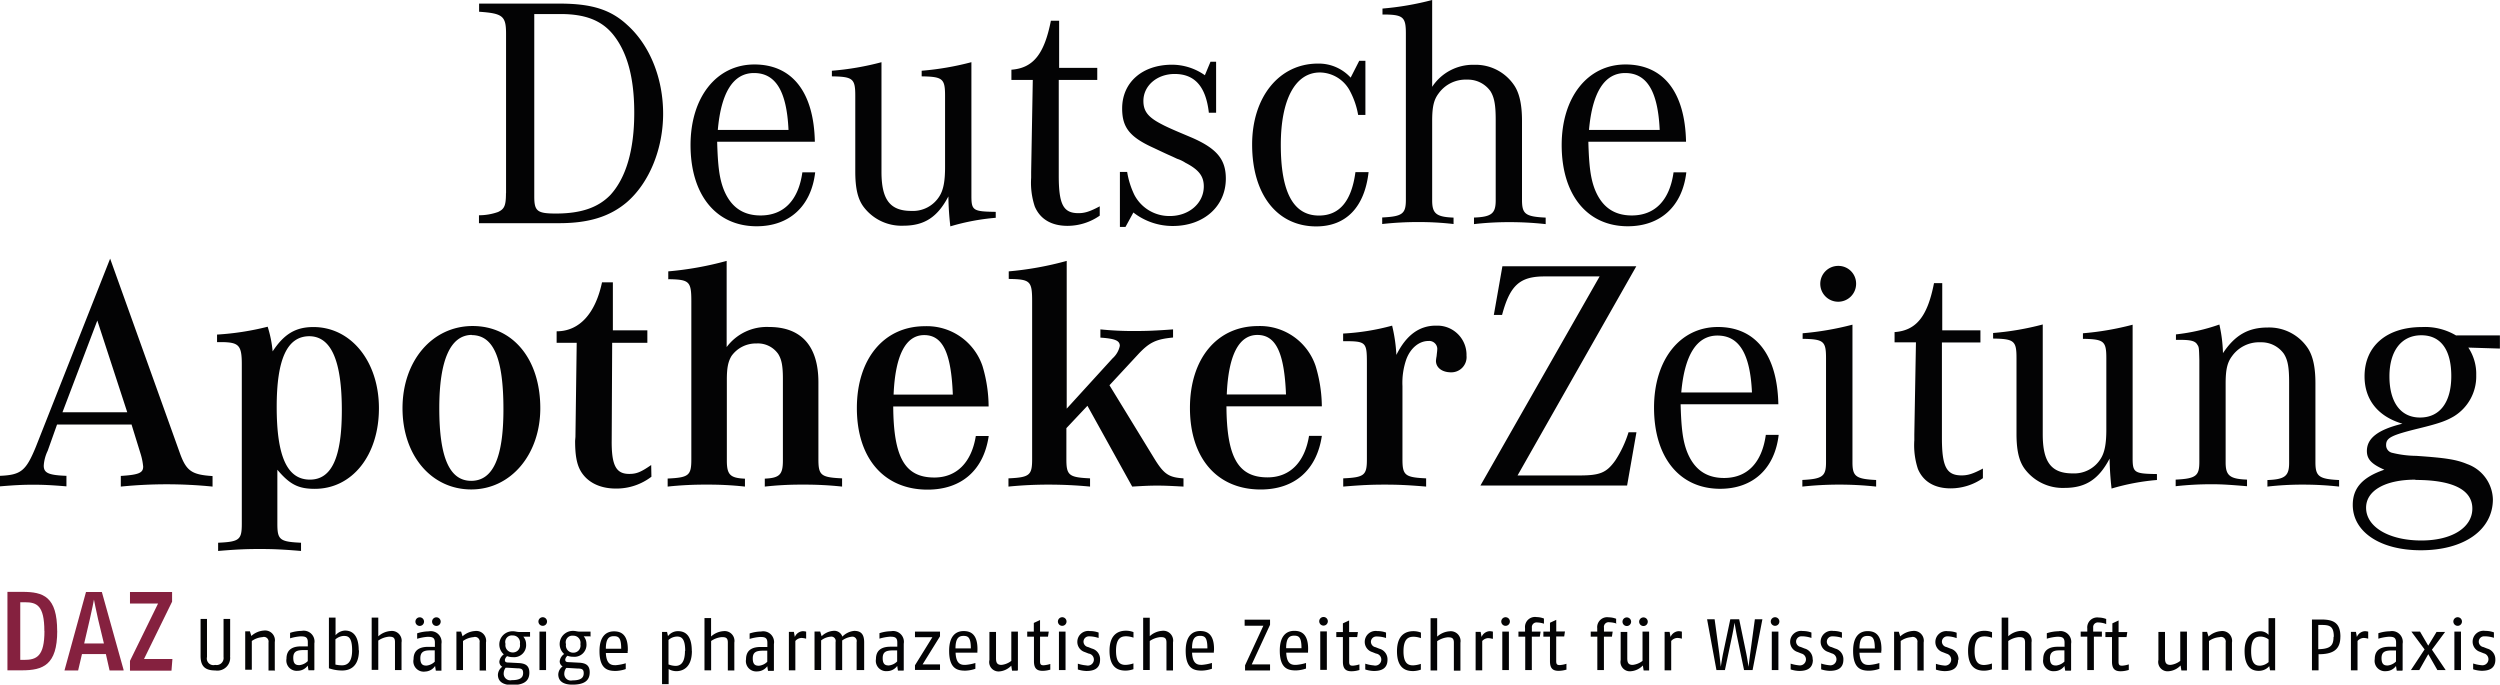
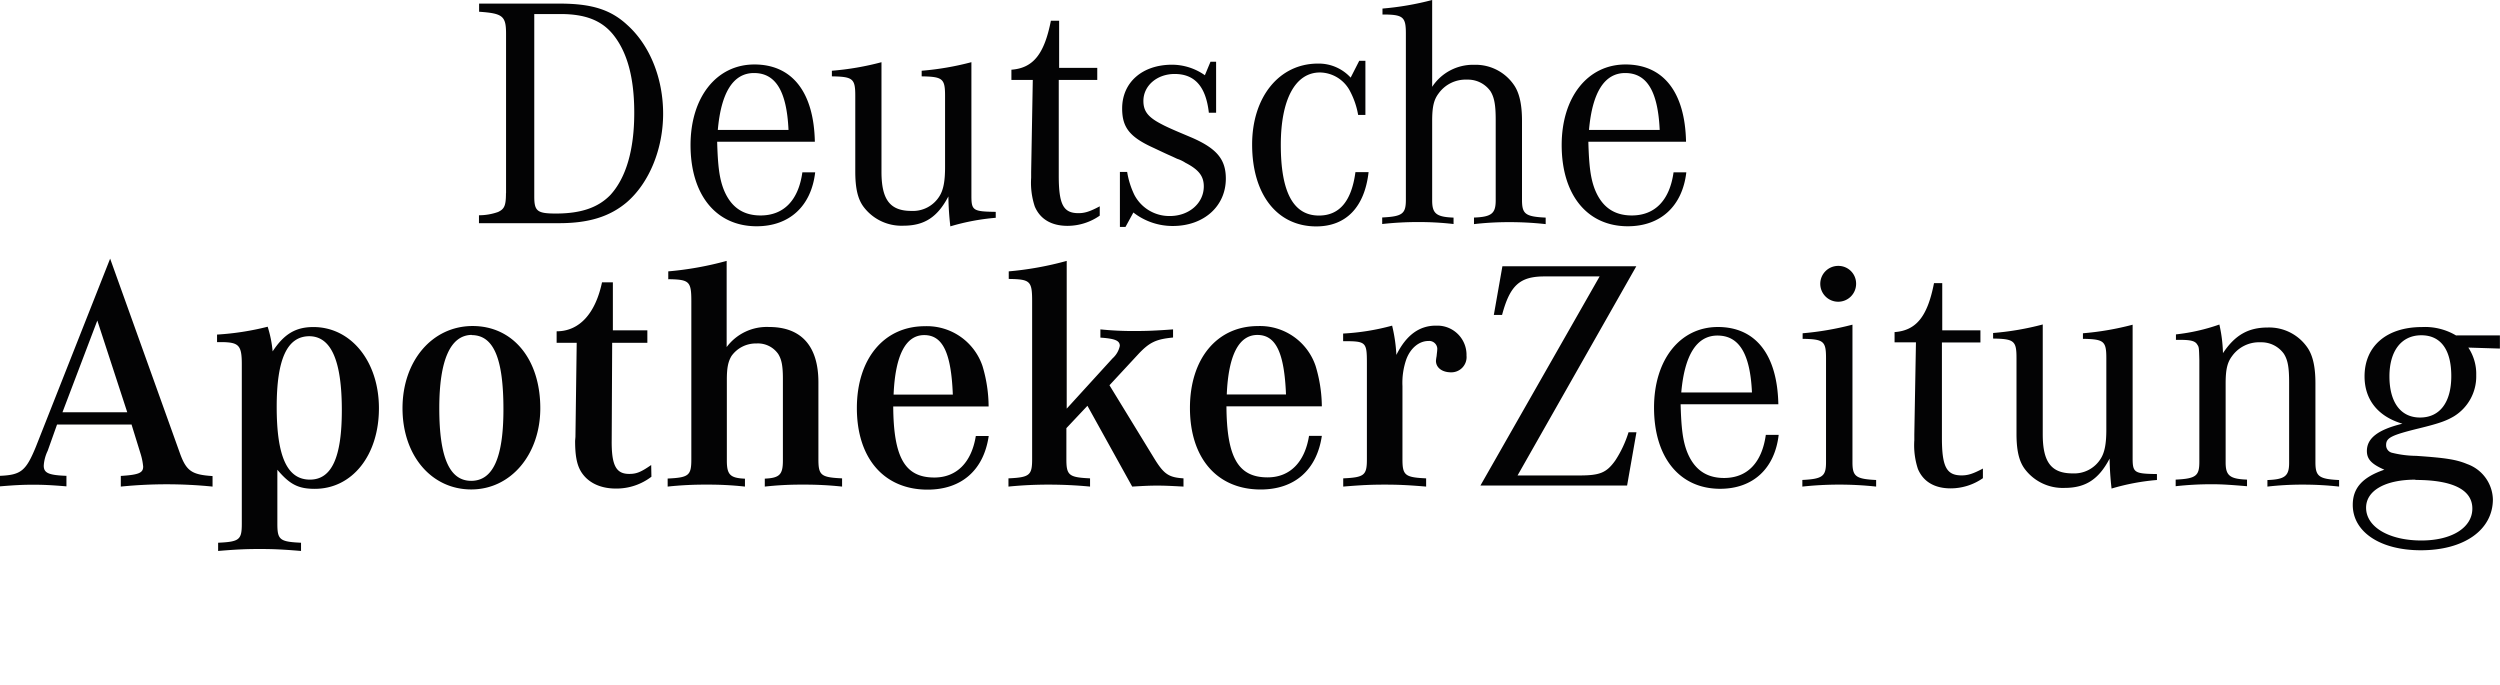
<svg xmlns="http://www.w3.org/2000/svg" id="Ebene_1" data-name="Ebene 1" viewBox="0 0 534.33 146.32">
  <defs>
    <style>.cls-1{fill:#030304;}.cls-2{fill:#85213f;}</style>
  </defs>
  <title>deutsche-apotheker-zeitung_subline</title>
  <path class="cls-1" d="M339.63,27.77c0.7-8,3.3-12.16,7.73-12.16,4.64,0,7,3.87,7.38,12.16H339.63Zm18.07,9.07c-0.84,6-4,9.21-8.93,9.21-3.87,0-6.47-1.9-7.94-5.7-0.84-2.25-1.2-4.78-1.34-10.05h20.88c-0.21-10.62-4.85-16.52-12.94-16.52s-13.64,7-13.64,17.22c0,10.68,5.48,17.36,14.13,17.36,7,0,11.67-4.29,12.51-11.53H357.7ZM306.11,0a62,62,0,0,1-10.62,1.83V3.1c4.43,0,5,.49,5,4.08v35.5c0,3-.7,3.59-5.06,3.8v1.4a69.56,69.56,0,0,1,7.87-.42,64.2,64.2,0,0,1,7.38.42V46.51c-3.65-.14-4.57-0.84-4.57-3.66v-17c0-3,.35-4.5,1.34-5.83a7.1,7.1,0,0,1,6.11-3,5.91,5.91,0,0,1,5,2.46c0.84,1.34,1.13,3,1.13,6.12V42.84c0,2.81-.91,3.52-4.64,3.66v1.4a64.22,64.22,0,0,1,7.38-.42,69.92,69.92,0,0,1,7.94.42V46.51c-4.36-.21-5.06-0.77-5.06-3.8V25.8c0-3.23-.49-5.69-1.55-7.38a9.92,9.92,0,0,0-8.65-4.57,10.43,10.43,0,0,0-9,4.71V0ZM291.79,13h-1.27l-1.83,3.59a9.25,9.25,0,0,0-7-3c-8.3,0-14.06,7.17-14.06,17.29,0,10.69,5.34,17.51,13.71,17.51,6.33,0,10.33-4.08,11.18-11.6h-2.81c-0.84,6.26-3.45,9.28-7.8,9.28-5.48,0-8.15-5-8.15-15.11,0-9.7,3.09-15.47,8.37-15.47a7.36,7.36,0,0,1,6.47,4.08,17,17,0,0,1,1.69,5h1.55V13h-0.05ZM239.36,48.51h1.2l1.69-3.09a13.62,13.62,0,0,0,8.44,2.88c6.61,0,11.32-4.22,11.32-10.12,0-4.08-1.9-6.4-7.17-8.72l-3-1.27c-1.48-.63-2.88-1.27-3.51-1.62-2.88-1.48-3.94-2.74-3.94-5,0-3.23,2.88-5.76,6.68-5.76,4.29,0,6.68,2.67,7.31,8.29h1.55V13.2h-1.2l-1.2,2.88a12.25,12.25,0,0,0-7-2.25c-6.4,0-10.68,3.8-10.68,9.35,0,4.08,1.62,6.12,6.75,8.44,4.22,2,2.6,1.19,5,2.32a7.16,7.16,0,0,1,1.76.84c2.88,1.48,3.94,2.88,3.94,5.06,0,3.59-3.16,6.33-7.24,6.33a8.42,8.42,0,0,1-7.59-4.5,17.62,17.62,0,0,1-1.55-4.92h-1.55V48.51h0Zm-4.27-4.43c-2.11,1.13-3.23,1.48-4.57,1.48-3.23,0-4.22-1.83-4.22-8V17.09h8.23V14.51h-8.15V4.43h-1.76c-1.41,7.17-3.8,10.12-8.44,10.47v2.18h4.57L220.4,36.76V38a16.21,16.21,0,0,0,.77,6.12c1.12,2.67,3.51,4.15,7,4.15a12.06,12.06,0,0,0,6.89-2.18v-2ZM188.43,13.29a59.83,59.83,0,0,1-10.62,1.83v1.2c4.5,0.07,5,.49,5,4.15V36.64c0,3.45.49,5.77,1.69,7.45a10.12,10.12,0,0,0,8.58,4.15c4.5,0,7.31-1.83,9.63-6.26a61.28,61.28,0,0,0,.42,6.4,47.67,47.67,0,0,1,9.7-1.83V45.28c-4.85-.07-5.2-0.28-5.2-3.44V13.29A61,61,0,0,1,197,15.12v1.2c4.5,0.07,5,.49,5,4.15V35.73c0,3-.35,4.85-1.19,6.19a6.65,6.65,0,0,1-6,3.16c-4.57,0-6.4-2.39-6.4-8.37V13.29h0Zm-35,14.48c0.7-8,3.3-12.16,7.73-12.16,4.64,0,7,3.87,7.38,12.16H153.43Zm18.07,9.07c-0.84,6-4,9.21-8.93,9.21-3.87,0-6.47-1.9-7.94-5.7-0.84-2.25-1.2-4.78-1.34-10.05h20.88c-0.21-10.62-4.85-16.52-12.93-16.52S147.6,20.78,147.6,31c0,10.68,5.48,17.36,14.13,17.36,7,0,11.67-4.29,12.51-11.53H171.5ZM114.15,3h5.63C125,3,128.5,4.3,131,7.32c3.09,3.8,4.57,9.28,4.57,16.8,0,7.94-1.76,13.92-5.13,17.58-2.6,2.67-6.26,3.94-11.6,3.94-4,0-4.64-.49-4.64-3.66V3Zm-6,38.31c0,2.67-.35,3.37-1.69,4a12.32,12.32,0,0,1-4.08.7v1.69h17.15c6.33,0,10.83-1.4,14.48-4.5,4.78-4.15,7.73-11.39,7.73-18.91S138.93,9.7,134.08,5.34C130.49,2,126.35.77,119.6,0.77H102.41V2.51c5.06,0.35,5.76.91,5.76,4.71V41.31Z" transform="translate(-0.01 0)" />
  <path class="cls-1" d="M516.27,102.58c8,0,12.16,2.11,12.16,6.12s-4.29,6.82-10.9,6.82c-6.89,0-11.81-2.88-11.81-7,0-3.66,4.08-6,10.54-6m1.27-30.86c4.15,0,6.4,3.09,6.4,8.72s-2.46,8.86-6.68,8.86-6.54-3.37-6.54-8.79,2.53-8.79,6.82-8.79M525,71.73a13,13,0,0,0-7.31-1.83c-7.59,0-12.3,4.08-12.3,10.54,0,5,2.88,8.58,8.09,10.12-5.2,1.27-7.59,3.09-7.59,5.83,0,1.76,1,2.81,3.73,4-4.71,1.62-6.75,3.94-6.75,7.52,0,5.76,5.83,9.7,14.55,9.7,9.28,0,15.4-4.36,15.4-10.9a8.25,8.25,0,0,0-5.48-7.52c-2.39-1-4.71-1.33-10.9-1.76a22.29,22.29,0,0,1-5.06-.63A1.66,1.66,0,0,1,510,95.11c0-1.55,1.13-2.11,7.17-3.59,4.29-1.05,5.76-1.62,7.31-2.53a10,10,0,0,0,4.78-8.79,10.17,10.17,0,0,0-1.69-5.91l6.75,0.21V71.69H525v0Zm-59.89.91H466c2.39,0,3.23.28,3.66,1.05,0.35,0.49.35,0.7,0.42,3.3V98.71c0,3-.7,3.59-5.06,3.8v1.41a69,69,0,0,1,7.87-.42c2.11,0,4,.14,7.38.42v-1.41c-3.65-.14-4.57-0.84-4.57-3.66V82c0-3,.35-4.5,1.34-5.84a7.1,7.1,0,0,1,6.11-3,5.91,5.91,0,0,1,5,2.46c0.84,1.34,1.12,2.88,1.12,6.12V98.94c0,2.81-.91,3.52-4.64,3.66V104a64.45,64.45,0,0,1,7.38-.42,70.15,70.15,0,0,1,7.94.42V102.6c-4.29-.21-5.06-0.77-5.06-3.8V81.91c0-3.3-.49-5.69-1.55-7.38A9.92,9.92,0,0,0,484.69,70c-4.15,0-7,1.62-9.56,5.48a31.14,31.14,0,0,0-.77-6.12,41.47,41.47,0,0,1-9.28,2.11v1.21Zm-28.47-3.3A59.89,59.89,0,0,1,426,71.17v1.19c4.5,0.07,5,.49,5,4.15V92.68c0,3.45.49,5.76,1.69,7.45a10.13,10.13,0,0,0,8.58,4.15c4.5,0,7.31-1.83,9.63-6.26a61.33,61.33,0,0,0,.42,6.4,47.65,47.65,0,0,1,9.7-1.83v-1.27c-4.85-.07-5.2-0.28-5.2-3.44V69.4a61.07,61.07,0,0,1-10.62,1.83v1.19c4.5,0.07,5,.49,5,4.15V91.83c0,3-.35,4.85-1.19,6.19a6.65,6.65,0,0,1-6,3.16c-4.57,0-6.4-2.39-6.4-8.36V69.34Zm-12.79,30.79c-2.11,1.13-3.23,1.48-4.57,1.48-3.23,0-4.22-1.83-4.22-8V73.2h8.23V70.6h-8.16V60.51h-1.76c-1.4,7.17-3.8,10.12-8.43,10.47v2.18h4.57l-0.35,19.68v1.27a16.22,16.22,0,0,0,.77,6.12c1.12,2.67,3.51,4.15,7,4.15a12.06,12.06,0,0,0,6.89-2.18v-2Zm-31-43.3a3.83,3.83,0,1,0,3.87,3.8,3.78,3.78,0,0,0-3.76-3.8h-0.11M395.9,69.4a63,63,0,0,1-10.61,1.83v1.19c4.5,0.07,5,.49,5,4.15V98.78c0,3-.7,3.59-5.06,3.8V104A73.67,73.67,0,0,1,401,104v-1.41c-4.36-.21-5.06-0.77-5.06-3.8V69.4h0ZM359.35,83.88c0.7-8,3.3-12.16,7.73-12.16,4.64,0,7,3.87,7.38,12.16H359.35Zm18.07,9.07c-0.84,6-4,9.21-8.93,9.21-3.87,0-6.47-1.9-7.94-5.7-0.84-2.25-1.2-4.78-1.34-10.05H380.1c-0.21-10.61-4.85-16.52-12.93-16.52s-13.64,7-13.64,17.22c0,10.69,5.48,17.36,14.13,17.36,7,0,11.67-4.29,12.51-11.53h-2.75Zm-61,10.83h31.35l2-11.39h-1.69a23.88,23.88,0,0,1-2.81,6c-1.9,2.67-3.3,3.23-7.73,3.23H324.36l25.38-44.71H321.12l-1.83,10.4h1.76c1.69-6.33,3.79-8.23,9.07-8.23H341.9ZM287.1,72.92c4.92,0,5.06.14,5.06,4.85V98.16c0,3.44-.56,3.87-5.06,4.08V104c4.15-.35,6.26-0.42,8.86-0.42s4.71,0.07,8.86.42v-1.76c-4.5-.21-5.06-0.63-5.06-4.08V82.51a15.32,15.32,0,0,1,.84-5.76c0.91-2.39,2.74-3.87,4.71-3.87a1.73,1.73,0,0,1,1.89,1.55s0,0.09,0,.14c0,0.42-.07.77-0.14,1.55a8.09,8.09,0,0,0-.14,1c0,1.48,1.34,2.46,3.23,2.46a3.26,3.26,0,0,0,3.3-3.59,6.23,6.23,0,0,0-6.07-6.39H306.9c-3.52,0-6.33,2-8.44,6.26a33.5,33.5,0,0,0-.91-6.26,49.38,49.38,0,0,1-10.47,1.69v1.62h0ZM262.21,84.31c0.35-8.43,2.6-12.72,6.54-12.72s5.76,3.73,6.12,12.72H262.21Zm17.58,8.86c-0.91,5.62-4.08,8.86-8.86,8.86-6.26,0-8.72-4.22-8.79-15.18h20.39a30.61,30.61,0,0,0-1.34-8.65,12.54,12.54,0,0,0-12.3-8.51c-8.79,0-14.55,7-14.55,17.5,0,10.76,5.83,17.43,15.11,17.43,7.24,0,12-4.15,13.08-11.46h-2.74ZM228,87.34V55.76A69,69,0,0,1,215.61,58v1.62c4.57,0.07,5,.42,5,4.71V98.16c0,3.44-.56,3.87-5.06,4.08V104a84.56,84.56,0,0,1,8.65-.42q4.4,0,8.79.42v-1.76c-4.5-.21-5.06-0.63-5.06-4.08V91.51l4.5-4.78L242,104c2.39-.14,3.65-0.21,5.34-0.21s3,0.07,5.62.21v-1.76c-3.23-.21-4.22-0.91-6.4-4.5l-9.42-15.4,6-6.47c2.53-2.74,3.94-3.37,7.59-3.73V70.4c-3.73.28-5.77,0.35-8.22,0.35a69.38,69.38,0,0,1-7.31-.35v1.76c3.09,0.21,4.15.63,4.15,1.76a4.88,4.88,0,0,1-1.55,2.67Zm-37-3c0.35-8.43,2.6-12.72,6.54-12.72s5.77,3.73,6.12,12.72H191Zm17.57,8.86c-0.91,5.62-4.08,8.86-8.86,8.86-6.26,0-8.72-4.22-8.79-15.18h20.39A30.58,30.58,0,0,0,210,78.23a12.54,12.54,0,0,0-12.3-8.51c-8.79,0-14.55,7-14.55,17.5,0,10.76,5.83,17.43,15.11,17.43,7.24,0,12-4.15,13.07-11.46h-2.74Zm-65.8-33.53c4.57,0.07,5,.42,5,4.71V98.2c0,3.44-.56,3.87-5.06,4.08V104a74.35,74.35,0,0,1,8.3-.42,70.86,70.86,0,0,1,8.22.42v-1.69c-3.16-.14-3.87-0.84-3.87-3.87V81.14c0-2.53.28-3.87,1-5.06a6.38,6.38,0,0,1,5.34-2.67,5.28,5.28,0,0,1,4.64,2.25c0.7,1.13,1,2.46,1,5.27v17.5c0,3-.7,3.73-3.87,3.87V104a69.74,69.74,0,0,1,8.15-.42,74.74,74.74,0,0,1,8.37.42v-1.76c-4.5-.21-5.06-0.63-5.06-4.08V81.7c0-7.73-3.66-11.81-10.54-11.81a10.69,10.69,0,0,0-9.07,4.29V55.76A69.48,69.48,0,0,1,142.84,58v1.62Zm-3.58,39.72c-2.25,1.55-3.16,1.9-4.71,1.9-2.81,0-3.8-1.83-3.73-7.31l0.1-20.71h7.52V70.6H131L131,60.34h-2.32c-1.41,6.68-4.85,10.47-9.7,10.47v2.46h4.29L123,93.38l-0.07.84c0,3.09.35,5,1.2,6.47,1.41,2.39,4.08,3.73,7.52,3.73a12.29,12.29,0,0,0,7.59-2.53ZM100.79,71.62c4.71,0,6.82,4.92,6.82,15.89,0,10.34-2.25,15.26-6.89,15.26s-6.82-5-6.82-15.51c0-10.33,2.39-15.68,7-15.68m0.14-1.9c-8.65,0-15,7.45-15,17.57s6.19,17.36,14.69,17.36,14.76-7.52,14.76-17.36c0-10.47-5.83-17.57-14.48-17.57M66.07,71.86c4.71,0,7,5.2,7,15.82,0,10.12-2.18,14.83-6.82,14.83-4.85,0-7.1-4.92-7.1-15.54,0-10.26,2.25-15.11,7-15.11M46.54,73.12h1c3.51,0.07,4.15.7,4.15,4.71v34.09c0,3.45-.49,3.87-5.06,4.08v1.76c4.08-.35,6.19-0.42,8.86-0.42s4.78,0.07,8.86.42V116c-4.57-.21-5.06-0.63-5.06-4.08V100.4c2.67,3.16,4.5,4.08,8,4.08,8,0,13.71-7.17,13.71-17.22S75,69.9,67,69.9c-3.8,0-6.26,1.48-8.72,5.2a24.73,24.73,0,0,0-1.06-5.27A58.1,58.1,0,0,1,46.4,71.51v1.62h0.14Zm-33.18,15,7.45-19.61,6.4,19.61H13.36Zm14.76,2.6,2,6.47a13.23,13.23,0,0,1,.49,2.53c0,1.34-.91,1.76-4.78,2V104a98,98,0,0,1,19.61,0v-2.25c-4.36-.28-5.55-1.05-6.89-4.64l-15-41.83L7.67,95.51c-2.11,5.13-3.16,6-7.66,6.19v2.25c3.37-.28,5.06-0.35,7.1-0.35s3.72,0.07,7.1.35V101.7c-3.87-.14-4.85-0.63-4.85-2.18a8.5,8.5,0,0,1,.84-3.16l2-5.62H27.95Z" transform="translate(-0.01 0)" />
-   <path class="cls-1" d="M533.34,141a2.34,2.34,0,0,0-1.74-2.38l-0.8-.32a1.19,1.19,0,0,1-1-1.2A1.14,1.14,0,0,1,531,136l0.22,0a6.67,6.67,0,0,1,1.82.32v-1.16a5.26,5.26,0,0,0-1.86-.32,2.33,2.33,0,0,0-2.69,2.3,2.27,2.27,0,0,0,1.61,2.19l0.8,0.32a1.29,1.29,0,0,1-.48,2.53h0a8.2,8.2,0,0,1-1.82-.37v1.24a6.52,6.52,0,0,0,1.82.32c1.41,0,2.93-.37,2.93-2.4M526,135h-1.41v8.22H526V135Zm0.21-2.17a0.92,0.92,0,1,0-.92.93,0.92,0.92,0,0,0,.92-0.93h0m-3.47,10.4-2.95-4.37,2.82-3.8h-1.83L519,138l-1.75-3h-1.85l2.82,3.8-2.92,4.42h1.78l1.93-3.41,1.95,3.41h1.74Zm-10.62-1.85a3,3,0,0,1-1.79.86c-0.69,0-1.31-.18-1.31-1.57s0.82-1.62,2.09-1.65h1v2.36h0Zm1.41,1.85v-5.64a2.31,2.31,0,0,0-2.72-2.67,8.34,8.34,0,0,0-2.47.42v1.17a10,10,0,0,1,2.24-.42c0.95,0,1.55.11,1.55,1.24v0.9h-1.41c-1.41,0-3.15.38-3.15,2.64a2.21,2.21,0,0,0,2.4,2.58,2.67,2.67,0,0,0,2.14-1.11l0.16,1h1.19Zm-7.36-6.76V135a3.8,3.8,0,0,0-.68-0.1,2,2,0,0,0-1.74,1.24l-0.2-1.09h-1.07v8.22h1.41V137a1.81,1.81,0,0,1,1.28-.65,3.57,3.57,0,0,1,1,.16m-7.41-.37c0,2-.86,2.55-3.26,2.62v-5.19H496c1.76,0,2.82.1,2.82,2.51m1.41,0c0-3-1.54-3.67-4.08-3.67h-2v10.86h1.41v-3.44c3,0,4.66-.9,4.66-3.74m-15.35,5.43a3,3,0,0,1-1.79.76c-0.86,0-1.93-.24-1.93-3.12s1.14-3.1,2.09-3.1a2.82,2.82,0,0,1,1.64.61v4.85h0Zm1.41,1.75V132.12h-1.41v3.56a2.38,2.38,0,0,0-1.79-.76c-1,0-3.33.47-3.33,4.23s1.85,4.23,3,4.23a2.92,2.92,0,0,0,2.27-1l0.17,0.89h1.06v0.07Zm-9.23,0v-5.93a2.1,2.1,0,0,0-2.36-2.45,4.4,4.4,0,0,0-2.65,1.16l-0.31-1h-1v8.22h1.41V137a4.46,4.46,0,0,1,2.26-.82,1,1,0,0,1,1.31,1.13v6h1.41Zm-9.62,0V135H466v6.25a4.11,4.11,0,0,1-2.09.86c-0.93,0-1.17-.48-1.17-1.41v-5.64h-1.41v6a2,2,0,0,0,2.24,2.4,3.91,3.91,0,0,0,2.5-1.23l0.17,1.07h1.13ZM455,143.16V142a6.28,6.28,0,0,1-1.41.28c-0.52,0-.78-0.11-0.78-0.83v-5.29h1.71l0.16-1.07h-1.86v-2.48l-1.33.62v1.86H450v1.07h1.41v5.25c0,1.61.68,2.06,1.86,2.06a6,6,0,0,0,1.71-.28m-4.81-9.78v-1.11a4.49,4.49,0,0,0-1.57-.31,2.14,2.14,0,0,0-2.47,2.34V135h-1.41v1.07h1.41v7.15h1.41v-7.15h1.71l0-1.07h-1.86v-0.85a1,1,0,0,1,1.11-1.11,5.06,5.06,0,0,1,1.52.28m-8.76,8.06a3,3,0,0,1-1.78.86c-0.71,0-1.33-.18-1.33-1.57S439,139,440.24,139h1v2.36h0Zm1.41,1.85v-5.64a2.31,2.31,0,0,0-2.72-2.67,8.32,8.32,0,0,0-2.47.42v1.17a10.06,10.06,0,0,1,2.24-.42c0.95,0,1.55.11,1.55,1.24v0.9h-1.41c-1.41,0-3.15.38-3.15,2.64a2.21,2.21,0,0,0,2.4,2.58,2.65,2.65,0,0,0,2.14-1.11l0.16,1h1.2Zm-8.46,0v-5.93a2.1,2.1,0,0,0-2.36-2.45,4.35,4.35,0,0,0-2.61,1.14V132h-1.41v11.17h1.41V137a4.81,4.81,0,0,1,2.26-.83c0.75,0,1.33.07,1.33,1.13v6h1.38Zm-8.46-.16v-1.26a6,6,0,0,1-1.65.32c-1,0-2.06-.35-2.06-3,0-2.82,1.19-3.12,2.19-3.12a5,5,0,0,1,1.54.3v-1.19a4.5,4.5,0,0,0-1.58-.3c-1.23,0-3.54.41-3.54,4.3s2.16,4.23,3.46,4.23a5.26,5.26,0,0,0,1.65-.31M418.6,141a2.34,2.34,0,0,0-1.74-2.38l-0.8-.32a1.19,1.19,0,0,1-1-1.2,1.14,1.14,0,0,1,1.19-1.09l0.22,0a6.66,6.66,0,0,1,1.74.38v-1.16a5.26,5.26,0,0,0-1.86-.32,2.33,2.33,0,0,0-2.69,2.3,2.27,2.27,0,0,0,1.61,2.19l0.8,0.32a1.29,1.29,0,0,1-.48,2.53,8.18,8.18,0,0,1-1.81-.37v1.24a6.52,6.52,0,0,0,1.81.32c1.41,0,2.93-.37,2.93-2.4m-7.36,2.2v-5.93a2.1,2.1,0,0,0-2.36-2.45,4.4,4.4,0,0,0-2.65,1.16l-0.31-1h-1v8.22h1.41V137a4.46,4.46,0,0,1,2.26-.82,1,1,0,0,1,1.31,1.13v6h1.38Zm-10.45-4.64h-3.27c0-2.19.69-2.68,1.71-2.68s1.57,0.35,1.57,2.68m1.41,0.52c0.13-3.63-1.51-4.23-2.95-4.23s-3.1.8-3.1,4.23c0,3.94,1.88,4.23,3.48,4.23a7.2,7.2,0,0,0,2.13-.4v-1.24a9.88,9.88,0,0,1-2.13.41c-0.79,0-2,0-2.12-2.61h4.66V139.1ZM394,141a2.34,2.34,0,0,0-1.74-2.38l-0.8-.32a1.19,1.19,0,0,1-1-1.2,1.14,1.14,0,0,1,1.19-1.09l0.22,0a6.66,6.66,0,0,1,1.82.32v-1.16a5.25,5.25,0,0,0-1.86-.32,2.33,2.33,0,0,0-2.69,2.3,2.27,2.27,0,0,0,1.61,2.19l0.8,0.32a1.29,1.29,0,0,1-.48,2.53,8.2,8.2,0,0,1-1.82-.37v1.24a6.52,6.52,0,0,0,1.82.32c1.41,0,2.93-.37,2.93-2.4m-6.57,0a2.34,2.34,0,0,0-1.74-2.38l-0.8-.32a1.19,1.19,0,0,1-1-1.2A1.14,1.14,0,0,1,385.1,136l0.22,0a6.66,6.66,0,0,1,1.85.35v-1.16a5.25,5.25,0,0,0-1.86-.32,2.33,2.33,0,0,0-2.69,2.3,2.27,2.27,0,0,0,1.61,2.19l0.8,0.32a1.29,1.29,0,0,1-.48,2.53,8.2,8.2,0,0,1-1.82-.37v1.24a6.52,6.52,0,0,0,1.82.32c1.41,0,2.93-.37,2.93-2.4M380.11,135H378.7v8.22h1.41V135Zm0.21-2.17a0.92,0.92,0,1,0-.92.93,0.92,0.92,0,0,0,.92-0.93h0m-3.63-.47h-1.61l-1,7.34c-0.13.93-.35,2.82-0.35,2.82s-0.28-1.83-.48-2.82l-1.52-7.34h-1.9l-1.55,7.34c-0.2.95-.48,2.82-0.48,2.82s-0.2-1.86-.32-2.82l-1-7.34h-1.61l2,10.86h1.81l1.55-7.38c0.24-1.1.51-2.75,0.51-2.75s0.27,1.65.49,2.75l1.54,7.38h1.82Zm-17.21,4.09V135a3.82,3.82,0,0,0-.68-0.1,2,2,0,0,0-1.74,1.24l-0.2-1.09h-1.07v8.22h1.41V137a1.81,1.81,0,0,1,1.28-.65,3.57,3.57,0,0,1,1,.16m-7,6.76V135h-1.41v6.25a4.11,4.11,0,0,1-2.1.86c-0.93,0-1.16-.48-1.16-1.41v-5.64h-1.41v6a2,2,0,0,0,2.24,2.4,3.91,3.91,0,0,0,2.5-1.23l0.17,1.07h1.17Zm-3.85-10.4a0.92,0.92,0,1,0-.92.93,0.92,0.92,0,0,0,.92-0.93h0m3.56,0a0.92,0.92,0,1,0-.92.93,0.92,0.92,0,0,0,.92-0.93h0m-6.76.49v-1.11a4.49,4.49,0,0,0-1.57-.31,2.14,2.14,0,0,0-2.47,2.34V135H340v1.07h1.41v7.15h1.41v-7.15h1.71l0.16-1.07h-1.86v-0.85A1,1,0,0,1,344,133a5.08,5.08,0,0,1,1.52.28m-10.71,9.78v-1.19a6.29,6.29,0,0,1-1.41.28c-0.52,0-.78-0.11-0.78-0.83v-5.29h1.71l0.16-1.07h-1.86v-2.48l-1.34.62V135h-1.41v1.07h1.41v5.25c0,1.61.68,2.06,1.86,2.06a6,6,0,0,0,1.71-.28M330,133.32V132.2a4.49,4.49,0,0,0-1.57-.31,2.14,2.14,0,0,0-2.47,2.34V135h-1.41v1.07H326v7.15h1.41v-7.15h1.71l0.16-1.07h-1.86v-0.85a1,1,0,0,1,1.11-1.11,5.08,5.08,0,0,1,1.52.28M322.51,135H321.1v8.22h1.41V135Zm0.21-2.17a0.92,0.92,0,1,0-.92.93,0.92,0.92,0,0,0,.92-0.93h0m-3.63,3.63V135a3.82,3.82,0,0,0-.68-0.1,2,2,0,0,0-1.74,1.24l-0.2-1.09h-1.07v8.22h1.41V137a1.81,1.81,0,0,1,1.21-.61,3.57,3.57,0,0,1,1,.16m-6.87,6.76v-5.93a2.1,2.1,0,0,0-2.36-2.45,4.35,4.35,0,0,0-2.61,1.14v-3.94h-1.41v11.17h1.41v-6.26a4.81,4.81,0,0,1,2.26-.83c0.75,0,1.31.07,1.31,1.13v6h1.4Zm-8.46-.16v-1.26a6,6,0,0,1-1.65.32c-1,0-2.06-.35-2.06-3,0-2.82,1.17-3.12,2.19-3.12a5,5,0,0,1,1.54.3v-1.19a4.5,4.5,0,0,0-1.58-.3c-1.23,0-3.54.41-3.54,4.3s2.16,4.23,3.46,4.23a5.25,5.25,0,0,0,1.65-.31m-7.14-2.09a2.34,2.34,0,0,0-1.74-2.38l-0.8-.32a1.19,1.19,0,0,1-1-1.2,1.14,1.14,0,0,1,1.19-1.09l0.22,0a6.66,6.66,0,0,1,1.82.32v-1.16a5.26,5.26,0,0,0-1.86-.32,2.33,2.33,0,0,0-2.69,2.3,2.27,2.27,0,0,0,1.61,2.19l0.8,0.32a1.29,1.29,0,1,1-.48,2.53,8.17,8.17,0,0,1-1.82-.37v1.24a6.52,6.52,0,0,0,1.82.32c1.41,0,2.93-.37,2.93-2.4m-6,2.13V142a6.28,6.28,0,0,1-1.41.28c-0.52,0-.78-0.11-0.78-0.83v-5.29h1.71l0.16-1.07h-1.88v-2.48l-1.33.62v1.86h-1.41v1.07h1.41v5.25c0,1.61.68,2.06,1.86,2.06a6,6,0,0,0,1.71-.28m-7-8.24h-1.41v8.22h1.41V135Zm0.21-2.17a0.92,0.92,0,1,0-.92.93,0.92,0.92,0,0,0,.92-0.93h0m-5.64,5.76h-3.27c0-2.19.69-2.68,1.71-2.68s1.57,0.35,1.57,2.68m1.41,0.52c0.13-3.63-1.51-4.23-2.95-4.23s-3.1.8-3.1,4.23c0,3.94,1.88,4.23,3.48,4.23a7.18,7.18,0,0,0,2.13-.4V141.7a9.88,9.88,0,0,1-2.13.41c-0.79,0-2,0-2.1-2.61h4.66V139.1Zm-8.13,4.16V142h-3.91l3.91-8.46v-1.1h-5.43v1.3h4l-3.91,8.46v1.1h5.32Zm-13.4-4.64h-3.27c0-2.19.69-2.68,1.71-2.68s1.57,0.35,1.57,2.68m1.41,0.52c0.13-3.63-1.51-4.23-2.95-4.23s-3.1.8-3.1,4.23c0,3.94,1.88,4.23,3.48,4.23a7.2,7.2,0,0,0,2.13-.4v-1.24a9.88,9.88,0,0,1-2.13.41c-0.79,0-2,0-2.12-2.61h4.66V139.1Zm-8.76,4.11v-5.93a2.1,2.1,0,0,0-2.36-2.45,4.35,4.35,0,0,0-2.61,1.14v-3.94h-1.41v11.17h1.41V137a4.81,4.81,0,0,1,2.26-.83c0.75,0,1.31.07,1.31,1.13v6h1.4Zm-8.46-.16v-1.26a6,6,0,0,1-1.66.32c-1,0-2.06-.35-2.06-3,0-2.82,1.17-3.12,2.19-3.12a5,5,0,0,1,1.54.3v-1.19a4.49,4.49,0,0,0-1.58-.3c-1.23,0-3.54.41-3.54,4.3s2.16,4.23,3.46,4.23a5.25,5.25,0,0,0,1.66-.31M235.13,141a2.34,2.34,0,0,0-1.74-2.38l-0.8-.32a1.19,1.19,0,0,1-1-1.2,1.14,1.14,0,0,1,1.19-1.09l0.22,0a6.66,6.66,0,0,1,1.82.35v-1.16a5.25,5.25,0,0,0-1.86-.32,2.33,2.33,0,0,0-2.69,2.3,2.27,2.27,0,0,0,1.61,2.19l0.8,0.32a1.29,1.29,0,1,1-.48,2.53,8.2,8.2,0,0,1-1.82-.37v1.24a6.52,6.52,0,0,0,1.82.32c1.41,0,2.93-.37,2.93-2.4M227.75,135h-1.41v8.22h1.41V135Zm0.21-2.17a0.92,0.92,0,1,0-.92.93,0.92,0.92,0,0,0,.92-0.93h0m-3.47,10.27v-1.19a6.26,6.26,0,0,1-1.41.28c-0.52,0-.78-0.11-0.78-0.83v-5.29H224l0.16-1.07H222.3v-2.48l-1.33.62V135h-1.41v1.07H221v5.25c0,1.61.68,2.06,1.86,2.06a6,6,0,0,0,1.71-.28m-7,.13V135h-1.41v6.25a4.12,4.12,0,0,1-2.1.86c-0.93,0-1.17-.48-1.17-1.41v-5.64h-1.41v6a2,2,0,0,0,2.17,2.44,3.92,3.92,0,0,0,2.5-1.23l0.17,1.07h1.13Zm-10.07-4.64h-3.27c0-2.19.71-2.68,1.71-2.68s1.57,0.35,1.57,2.68m1.41,0.52c0.13-3.63-1.51-4.23-2.95-4.23s-3.1.8-3.1,4.23c0,3.94,1.88,4.23,3.48,4.23a7.2,7.2,0,0,0,2.13-.4V141.7a9.88,9.88,0,0,1-2.13.41c-0.79,0-2,0-2.1-2.61h4.66V139.1Zm-8,4.11V142h-3.72l3.72-6v-1h-5.35v1.19h3.72l-3.72,6v1h5.35Zm-9.16-1.85a2.93,2.93,0,0,1-1.78.86c-0.69,0-1.31-.18-1.31-1.57s0.82-1.62,2.09-1.65h1v2.36Zm1.41,1.85v-5.64a2.31,2.31,0,0,0-2.72-2.67,8.34,8.34,0,0,0-2.47.42v1.17a10.06,10.06,0,0,1,2.26-.42c0.95,0,1.55.11,1.55,1.24v0.9h-1.41c-1.41,0-3.15.38-3.15,2.64a2.21,2.21,0,0,0,2.4,2.58,2.65,2.65,0,0,0,2.14-1.11l0.16,1h1.2Zm-8.46,0v-5.93c0-1.89-.82-2.45-2.13-2.45a4.09,4.09,0,0,0-2.53,1.23,1.82,1.82,0,0,0-2-1.23,4,4,0,0,0-2.43,1.14l-0.31-1h-1.21v8.22h1.41v-6.32a3.78,3.78,0,0,1,2-.8,0.93,0.93,0,0,1,1.09,1.13v6h1.41v-6.32a4.39,4.39,0,0,1,2-.8,0.93,0.93,0,0,1,1.09,1.13v6h1.41Zm-12.4-6.76V135a3.82,3.82,0,0,0-.68-0.1,2,2,0,0,0-1.74,1.24l-0.2-1.09h-1.07v8.22H170V137a1.81,1.81,0,0,1,1.28-.65,3.57,3.57,0,0,1,1,.16m-8.27,4.92a2.93,2.93,0,0,1-1.78.86c-0.71,0-1.33-.18-1.33-1.57s0.82-1.62,2.1-1.65h1v2.36h0Zm1.41,1.85v-5.64a2.31,2.31,0,0,0-2.72-2.67,8.31,8.31,0,0,0-2.47.42v1.17a10,10,0,0,1,2.24-.42c0.95,0,1.55.11,1.55,1.24v0.9h-1.41c-1.41,0-3.15.38-3.15,2.64a2.21,2.21,0,0,0,2.4,2.58,2.65,2.65,0,0,0,2.14-1.11l0.16,1h1.2Zm-8.46,0v-5.93a2.1,2.1,0,0,0-2.36-2.45,4.35,4.35,0,0,0-2.61,1.14v-3.94h-1.41v11.17H152V137a4.81,4.81,0,0,1,2.26-.83c0.75,0,1.31.07,1.31,1.13v6H157Zm-10.55-4.16c0,2.72-1.1,3.2-2,3.2a4.39,4.39,0,0,1-1.52-.31v-5.23a2.82,2.82,0,0,1,1.86-.73c0.92,0,1.71.47,1.71,3.08m1.41,0c0-3.75-1.78-4.23-2.95-4.23a2.64,2.64,0,0,0-2.14,1.06l-0.2-.9h-1.07v11.16h1.41V143a3.26,3.26,0,0,0,1.64.45c0.92,0,3.33-.35,3.33-4.32m-15.11-.48H129.5c0-2.19.69-2.68,1.71-2.68s1.57,0.35,1.57,2.68m1.41,0.52c0.13-3.63-1.51-4.23-2.95-4.23s-3.1.8-3.1,4.23c0,3.94,1.88,4.23,3.48,4.23a7.18,7.18,0,0,0,2.13-.4v-1.24a9.88,9.88,0,0,1-2.13.41c-0.79,0-2,0-2.12-2.61h4.66V139.1Zm-9.42,4.71c0,1-.63,1.54-2.43,1.54a1.41,1.41,0,0,1-1.72-1.52,2,2,0,0,1,.42-1.14h0.35l2.12,0.13c0.92,0,1.26.2,1.26,1m-0.71-6.21a1.52,1.52,0,0,1-1.54,1.82,1.55,1.55,0,0,1-1.54-1.82,1.41,1.41,0,0,1,1.54-1.81,1.52,1.52,0,0,1,1.54,1.81m2.17-1.55V135H124c-0.65,0-.89-0.16-1.51-0.16a2.82,2.82,0,0,0-1.9,4.94,2.24,2.24,0,0,0-.95,1.51,1.23,1.23,0,0,0,.62,1.14,2.23,2.23,0,0,0-.93,1.71c0,1.54,1.23,2.19,3,2.19,2.2,0,3.72-.61,3.72-2.64,0-1.52-.85-2-2.4-2.06l-1.9-.1c-0.73,0-.93-0.11-0.93-0.58a1.31,1.31,0,0,1,.48-0.79,3.44,3.44,0,0,0,1.23.21,2.57,2.57,0,0,0,2.82-2.82,2.4,2.4,0,0,0-.59-1.55h1.41ZM116.72,135h-1.41v8.22h1.41V135Zm0.21-2.17a0.92,0.92,0,1,0-.92.93,0.92,0.92,0,0,0,.92-0.93h0m-5.11,11c0,1-.63,1.54-2.43,1.54a1.41,1.41,0,0,1-1.72-1.52,2,2,0,0,1,.42-1.14h0.35l2.12,0.13c0.92,0,1.26.2,1.26,1m-0.69-6.21a1.52,1.52,0,0,1-1.54,1.82,1.55,1.55,0,0,1-1.54-1.82,1.41,1.41,0,0,1,1.54-1.81,1.52,1.52,0,0,1,1.54,1.81m2.17-1.55v-1h-2.2c-0.65,0-.89-0.16-1.51-0.16a2.82,2.82,0,0,0-1.9,4.94,2.24,2.24,0,0,0-.95,1.51,1.23,1.23,0,0,0,.62,1.14,2.23,2.23,0,0,0-.93,1.71c0,1.54,1.23,2.19,3,2.19,2.2,0,3.72-.61,3.72-2.64,0-1.52-.85-2-2.4-2.06l-1.9-.1c-0.73,0-.93-0.11-0.93-0.58a1.31,1.31,0,0,1,.48-0.79,3.44,3.44,0,0,0,1.23.21,2.57,2.57,0,0,0,2.82-2.82,2.4,2.4,0,0,0-.59-1.55h1.47Zm-9.42,7.17v-5.93a2.1,2.1,0,0,0-2.36-2.45A4.4,4.4,0,0,0,98.87,136l-0.31-1h-1v8.22h1.41V137a4.46,4.46,0,0,1,2.24-.82,1,1,0,0,1,1.31,1.13v6h1.41v-0.08Zm-10.93-1.85a2.93,2.93,0,0,1-1.79.86c-0.69,0-1.31-.18-1.31-1.57S90.66,139,91.93,139h1v2.36h0Zm1.41,1.85v-5.64a2.31,2.31,0,0,0-2.72-2.67,8.31,8.31,0,0,0-2.47.42v1.17a10,10,0,0,1,2.24-.42c0.95,0,1.55.11,1.55,1.24v0.9H91.55c-1.41,0-3.15.38-3.15,2.64a2.21,2.21,0,0,0,2.5,2.64A2.65,2.65,0,0,0,93,142.34l0.16,1h1.2Zm-3.72-10.4a0.92,0.92,0,1,0-.92.93,0.92,0.92,0,0,0,.92-0.93h0m3.56,0a0.92,0.92,0,1,0-.92.93,0.92,0.92,0,0,0,.92-0.93h0m-8.37,10.4v-5.93a2.1,2.1,0,0,0-2.36-2.45,4.33,4.33,0,0,0-2.61,1.14V132H79.45v11.17h1.41v-6.26a4.8,4.8,0,0,1,2.26-.83c0.75,0,1.31.07,1.31,1.13v6h1.4ZM75.27,139c0,2.82-1.3,3.2-2.16,3.2a6.45,6.45,0,0,1-1.41-.16v-5.39a3,3,0,0,1,1.71-.73c0.82,0,1.86,0,1.86,3.08m1.41,0c0-3.92-2-4.23-2.95-4.23a2.82,2.82,0,0,0-2,1V132H70.31v10.83a8.61,8.61,0,0,0,2.82.48c1.11,0,3.6-.34,3.6-4.32M65.79,141.3a2.93,2.93,0,0,1-1.79.86c-0.71,0-1.31-.18-1.31-1.57s0.82-1.62,2.1-1.65h1v2.36Zm1.41,1.85v-5.64a2.31,2.31,0,0,0-2.72-2.67,8.31,8.31,0,0,0-2.47.42v1.17a10,10,0,0,1,2.24-.42c0.95,0,1.55.11,1.55,1.24v0.9H64.39c-1.41,0-3.15.38-3.15,2.64a2.21,2.21,0,0,0,2.4,2.58,2.65,2.65,0,0,0,2.14-1.11l0.16,1h1.2Zm-8.46,0v-5.93a2.1,2.1,0,0,0-2.36-2.45,4.4,4.4,0,0,0-2.65,1.16l-0.31-1h-1v8.22h1.41V137a4.47,4.47,0,0,1,2.26-.82,1,1,0,0,1,1.31,1.13v6h1.41ZM49.2,140.2v-7.91H47.79v8.14A1.5,1.5,0,0,1,46,142.11a1.41,1.41,0,0,1-1.75-1.68v-8.14H42.88v7.91c0,2.19.95,3.1,3.15,3.1a2.74,2.74,0,0,0,3.15-3.1" transform="translate(-0.01 0)" />
-   <path class="cls-2" d="M36.86,140.85H30.79l6-12.25v-2.07h-9V129h6l-6,12.25v2.1h8.87Zm-14.64-3.32H18l1.2-5.15c0.44-1.82.89-4.23,0.89-4.23s0.48,2.47.89,4.23Zm4.23,5.73-4.67-16.73H18.39l-4.6,16.77h2.92l0.82-3.5h5.11l0.79,3.5h2.92ZM9.51,134.87c0,5.39-1.65,6.17-4.35,6.17H4.34V128.72h1c2.54,0,4.15.68,4.15,6.17m2.74,0c0-7.38-2.95-8.39-7.43-8.39H1.6v16.77H4.69c4.5,0,7.55-1.13,7.55-8.39" transform="translate(-0.01 0)" />
</svg>